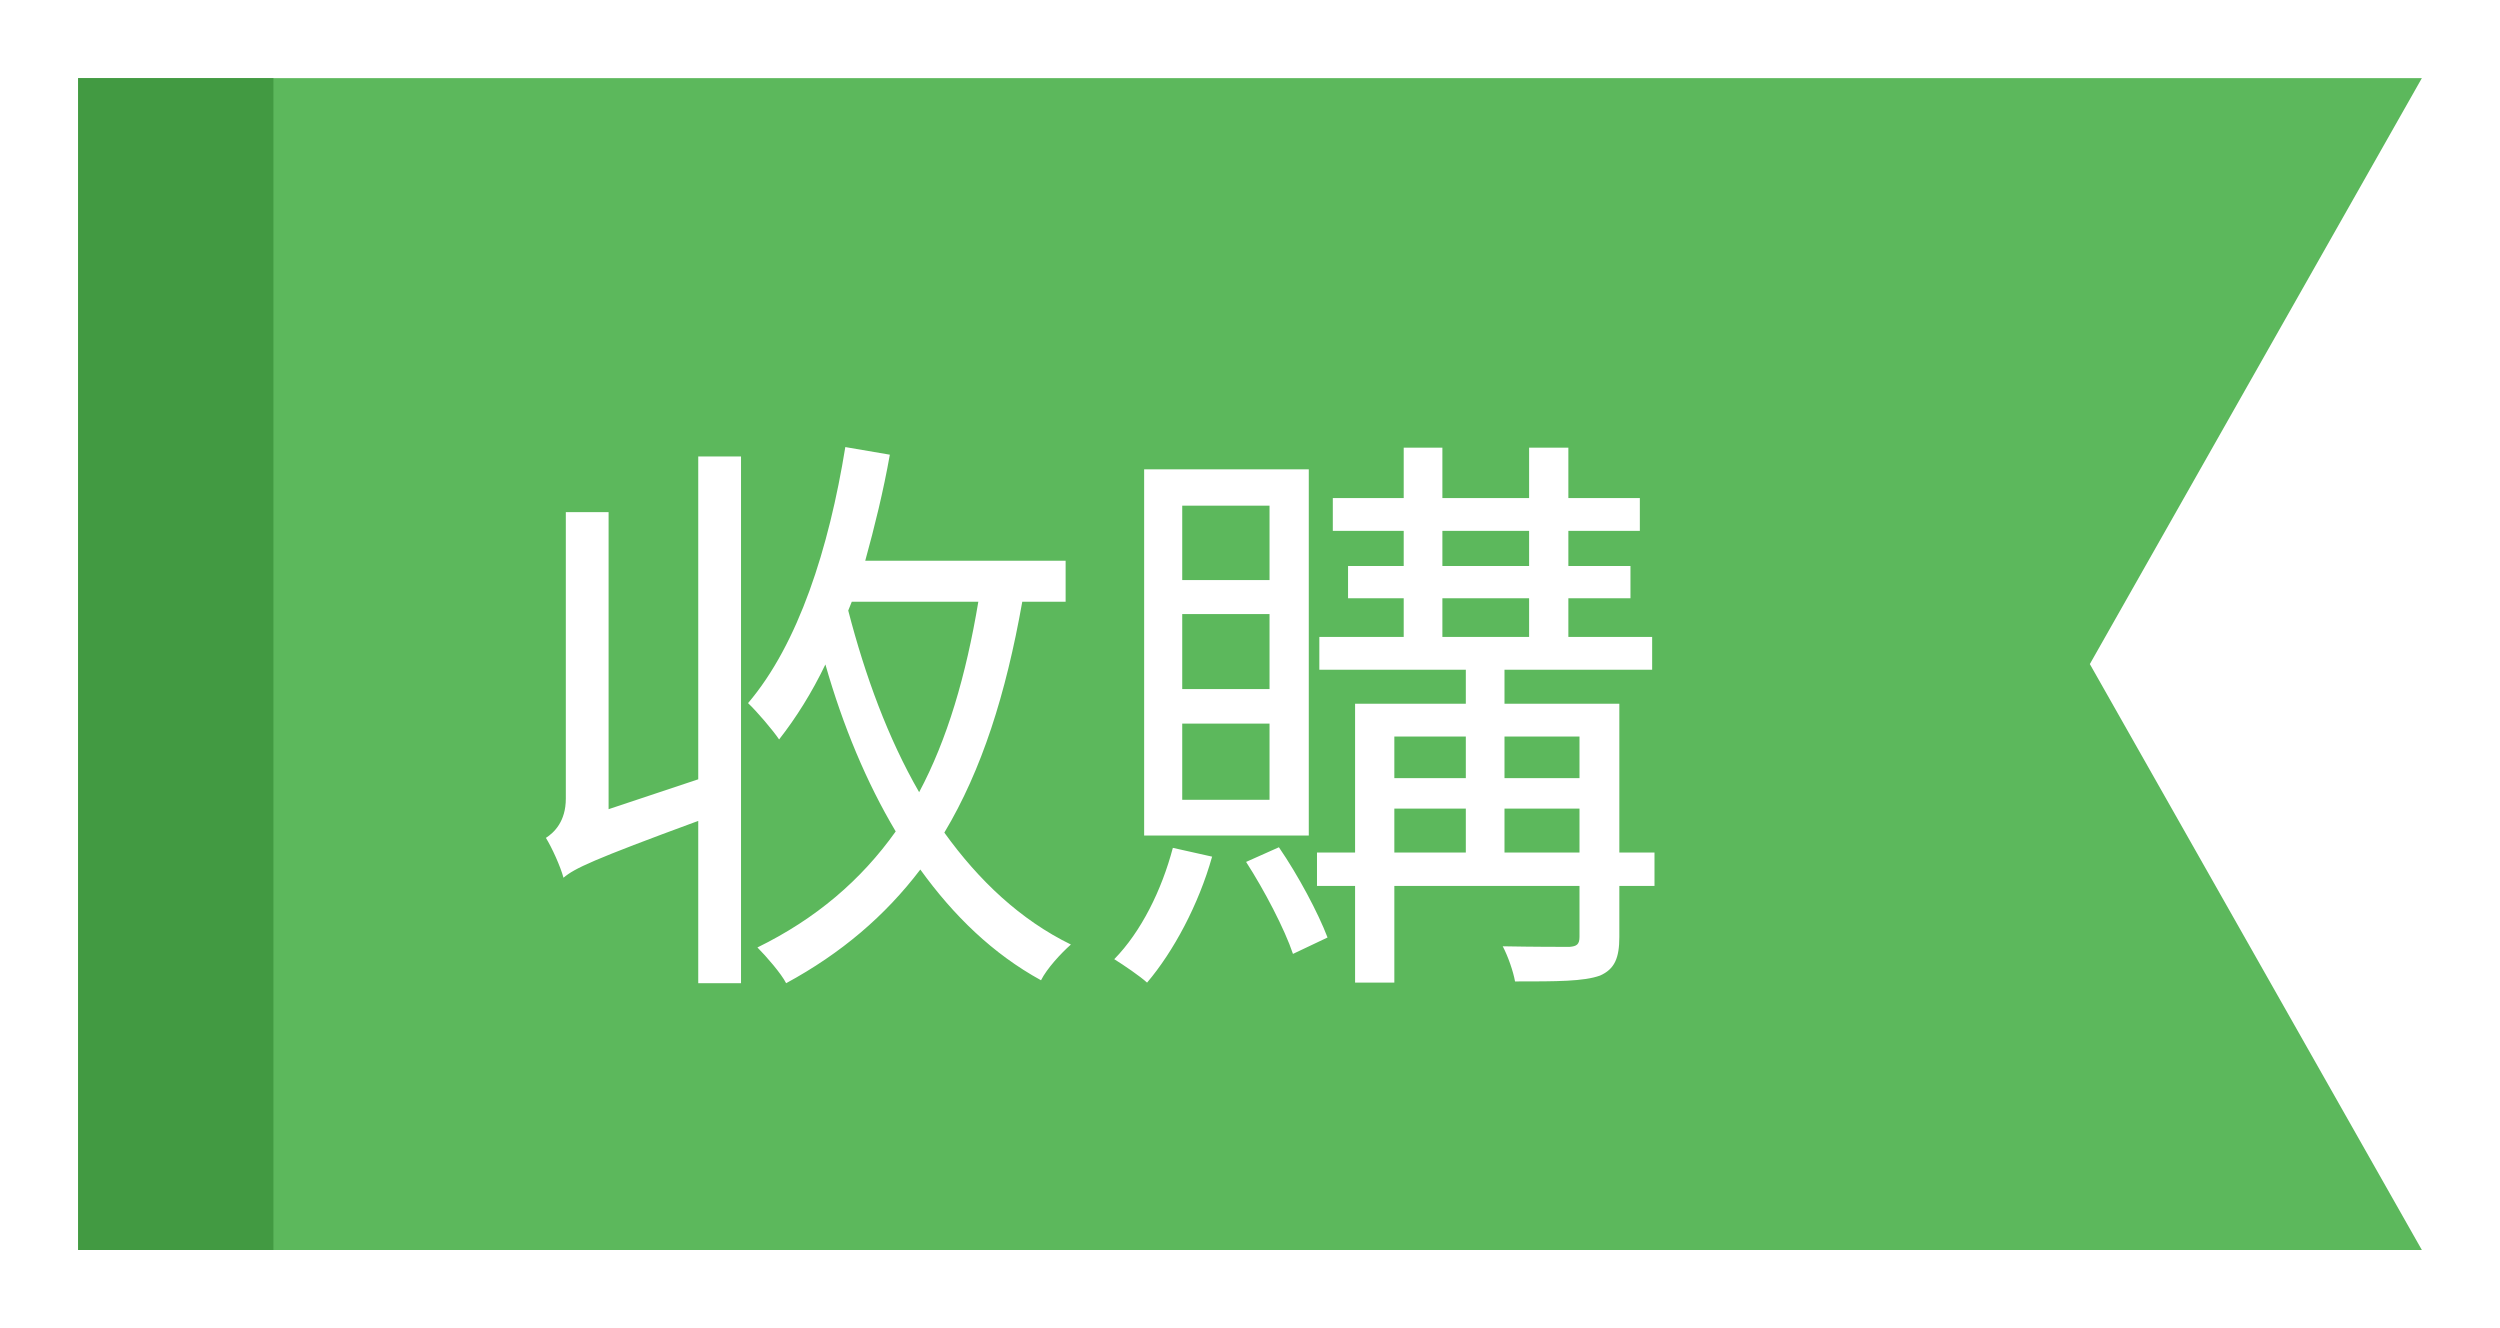
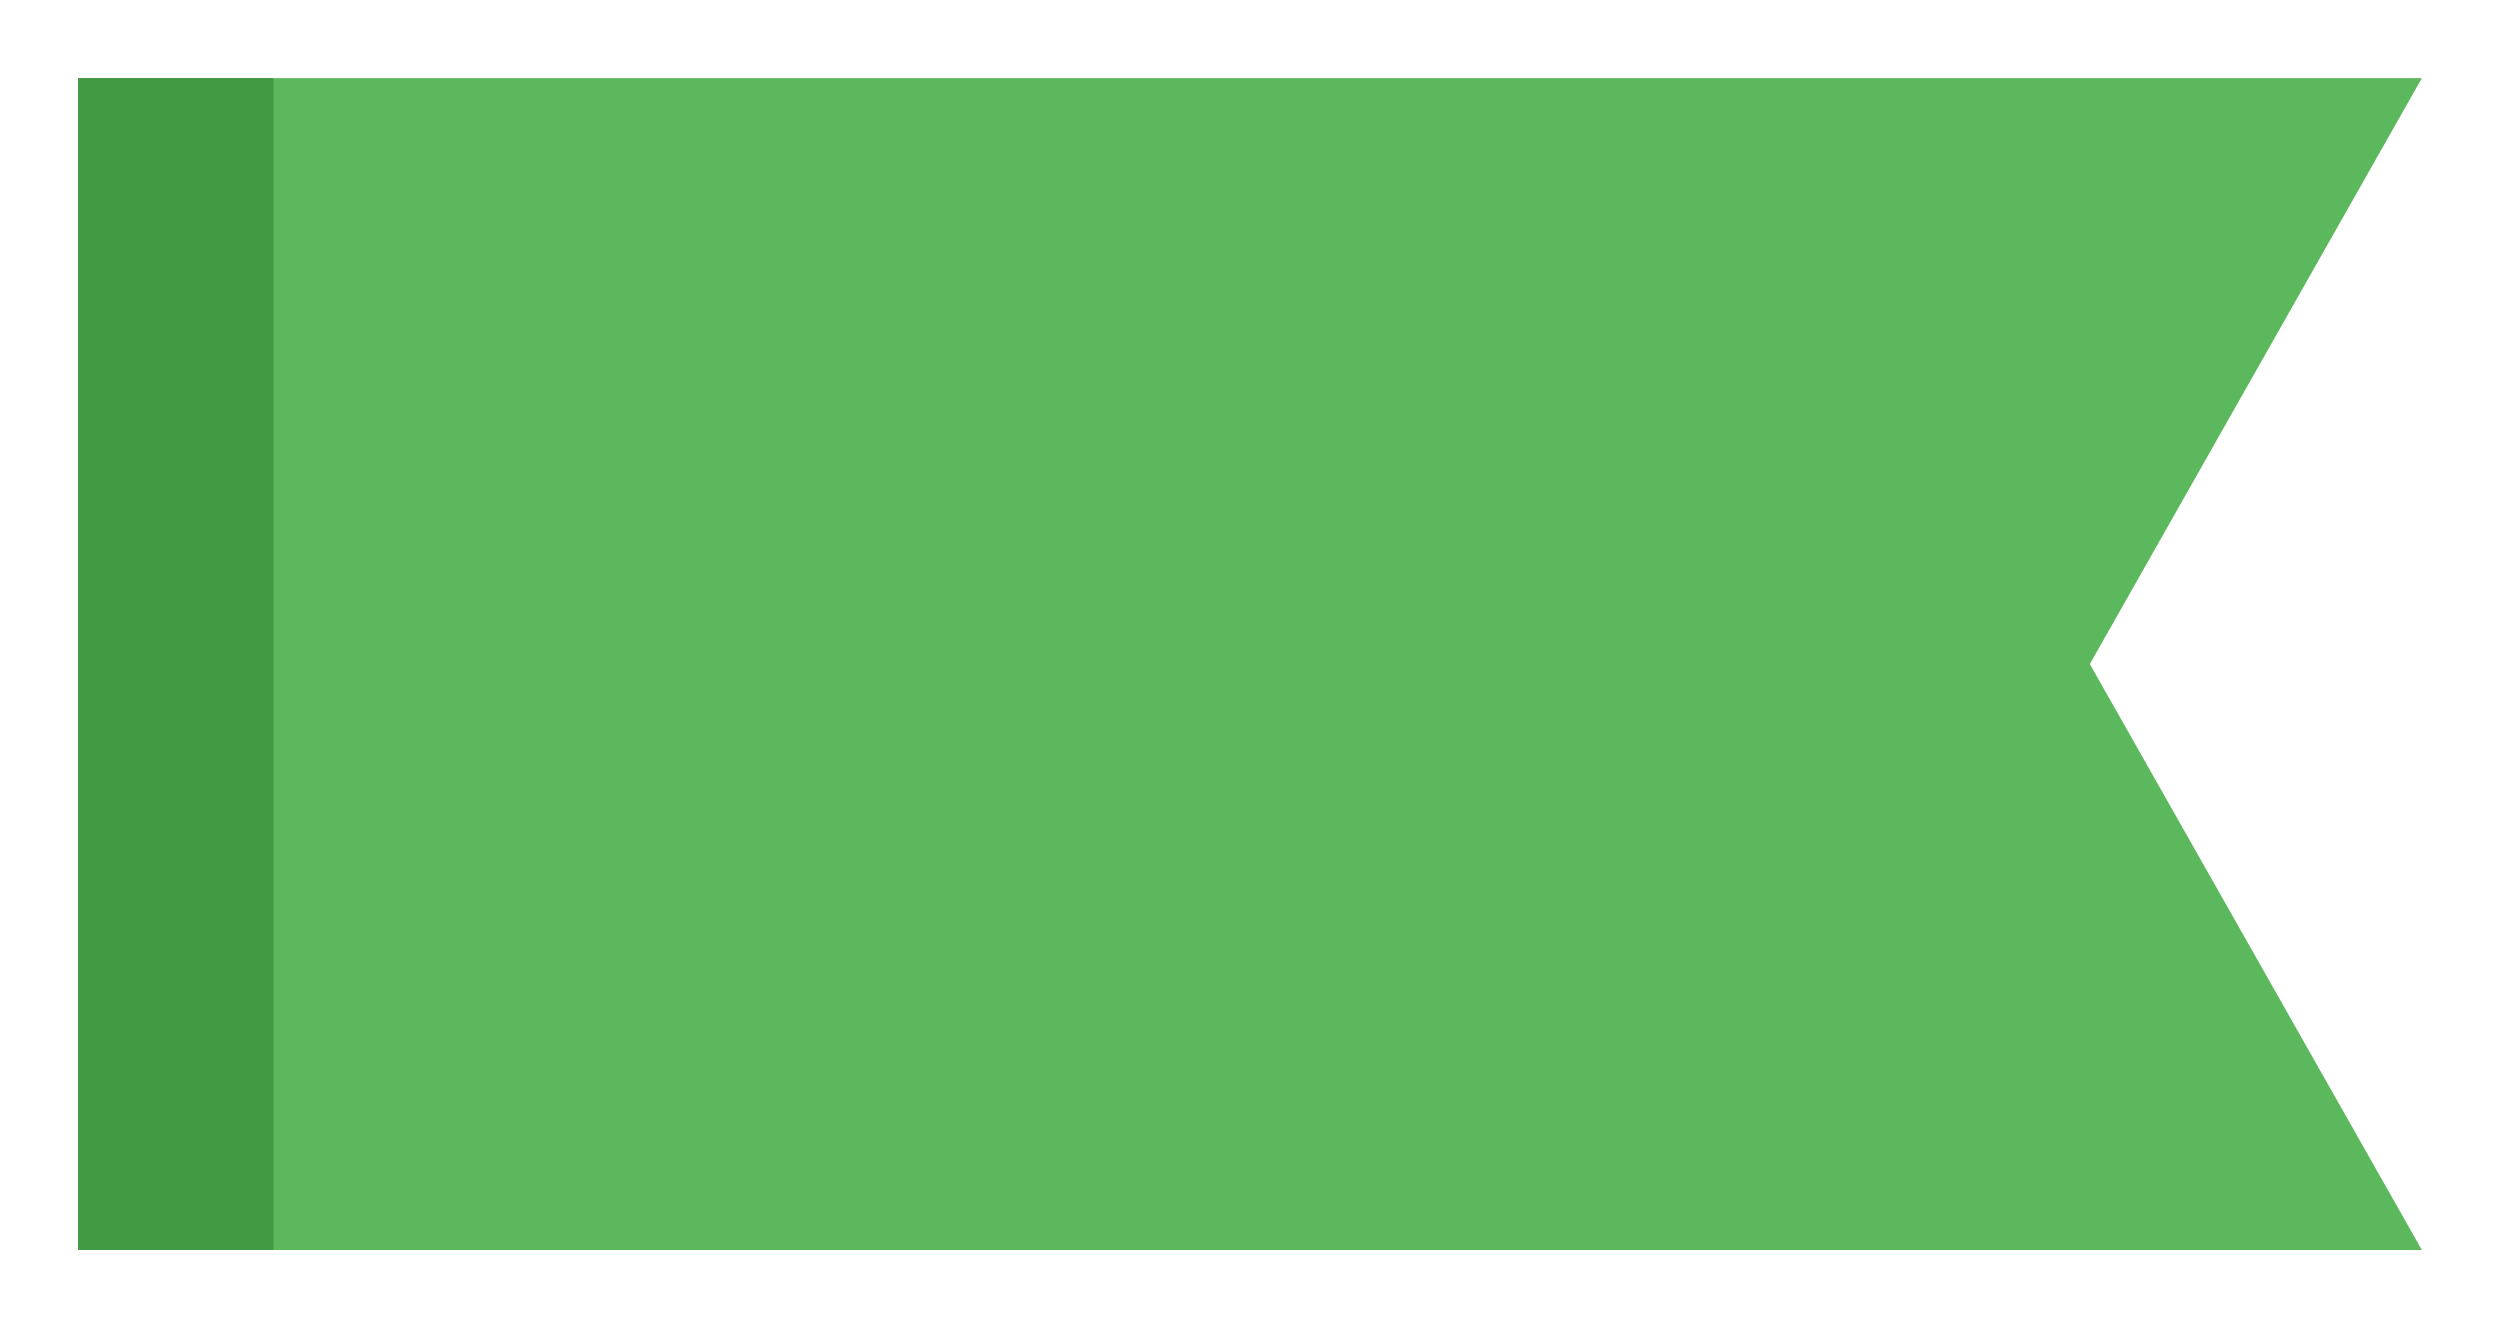
<svg xmlns="http://www.w3.org/2000/svg" width="64" height="34" viewBox="0 0 64 34" fill="none">
  <g filter="url(#filter0_d_2444_1274)">
    <path d="M60 1H0V31H60L51.5 16L60 1Z" fill="#5CB85C" />
    <rect y="1" width="5" height="30" fill="#429A42" />
-     <path d="M15.875 18.95V10.685H16.97V24.17H15.875V20.015C13.145 21.02 12.71 21.23 12.425 21.47C12.35 21.185 12.125 20.69 11.975 20.45C12.185 20.315 12.485 20.03 12.485 19.445V12.11H13.58V19.715L15.875 18.95ZM19.805 14.405L19.715 14.63C20.15 16.31 20.735 17.9 21.53 19.28C22.25 17.93 22.73 16.295 23.045 14.405H19.805ZM25.28 14.405H24.17C23.75 16.775 23.135 18.71 22.175 20.315C23.06 21.545 24.125 22.55 25.415 23.18C25.16 23.405 24.8 23.795 24.65 24.095C23.42 23.42 22.415 22.445 21.56 21.26C20.66 22.445 19.535 23.405 18.125 24.17C18.005 23.93 17.615 23.48 17.39 23.255C18.89 22.52 20.045 21.53 20.93 20.285C20.18 19.025 19.58 17.585 19.13 16.01C18.785 16.73 18.38 17.375 17.945 17.93C17.795 17.705 17.375 17.21 17.15 17C18.44 15.485 19.22 13.04 19.64 10.445L20.78 10.64C20.615 11.57 20.39 12.485 20.15 13.355H25.28V14.405ZM30.5 13.85V11.945H28.265V13.85H30.5ZM30.5 16.64V14.72H28.265V16.64H30.5ZM30.5 19.475V17.525H28.265V19.475H30.5ZM31.505 11.015V20.39H27.29V11.015H31.505ZM28.025 20.705L29.03 20.93C28.685 22.16 28.04 23.36 27.365 24.155C27.185 23.99 26.765 23.705 26.525 23.555C27.215 22.85 27.74 21.785 28.025 20.705ZM29.9 21.065L30.74 20.69C31.235 21.41 31.745 22.37 31.985 23L31.1 23.42C30.89 22.79 30.365 21.785 29.9 21.065ZM36.515 20.825H38.435V19.7H36.515V20.825ZM33.695 19.7V20.825H35.525V19.7H33.695ZM35.525 17.855H33.695V18.92H35.525V17.855ZM38.435 17.855H36.515V18.92H38.435V17.855ZM34.925 14.315V15.305H37.145V14.315H34.925ZM34.925 12.59V13.49H37.145V12.59H34.925ZM40.355 20.825V21.68H39.455V22.985C39.455 23.525 39.335 23.81 38.96 23.975C38.54 24.125 37.865 24.125 36.785 24.125C36.74 23.87 36.605 23.48 36.47 23.225C37.25 23.24 37.97 23.24 38.18 23.24C38.36 23.225 38.435 23.18 38.435 22.985V21.68H33.695V24.155H32.69V21.68H31.715V20.825H32.69V17.015H35.525V16.145H31.775V15.305H33.935V14.315H32.51V13.49H33.935V12.59H32.12V11.75H33.935V10.46H34.925V11.75H37.145V10.46H38.15V11.75H39.98V12.59H38.15V13.49H39.74V14.315H38.15V15.305H40.295V16.145H36.515V17.015H39.455V20.825H40.355Z" fill="white" />
  </g>
  <defs>
    <filter id="filter0_d_2444_1274" x="0" y="0" width="64" height="34" filterUnits="userSpaceOnUse" color-interpolation-filters="sRGB">
      <feFlood flood-opacity="0" result="BackgroundImageFix" />
      <feColorMatrix in="SourceAlpha" type="matrix" values="0 0 0 0 0 0 0 0 0 0 0 0 0 0 0 0 0 0 127 0" result="hardAlpha" />
      <feOffset dx="2" dy="1" />
      <feGaussianBlur stdDeviation="1" />
      <feComposite in2="hardAlpha" operator="out" />
      <feColorMatrix type="matrix" values="0 0 0 0 0 0 0 0 0 0 0 0 0 0 0 0 0 0 0.25 0" />
      <feBlend mode="normal" in2="BackgroundImageFix" result="effect1_dropShadow_2444_1274" />
      <feBlend mode="normal" in="SourceGraphic" in2="effect1_dropShadow_2444_1274" result="shape" />
    </filter>
  </defs>
</svg>